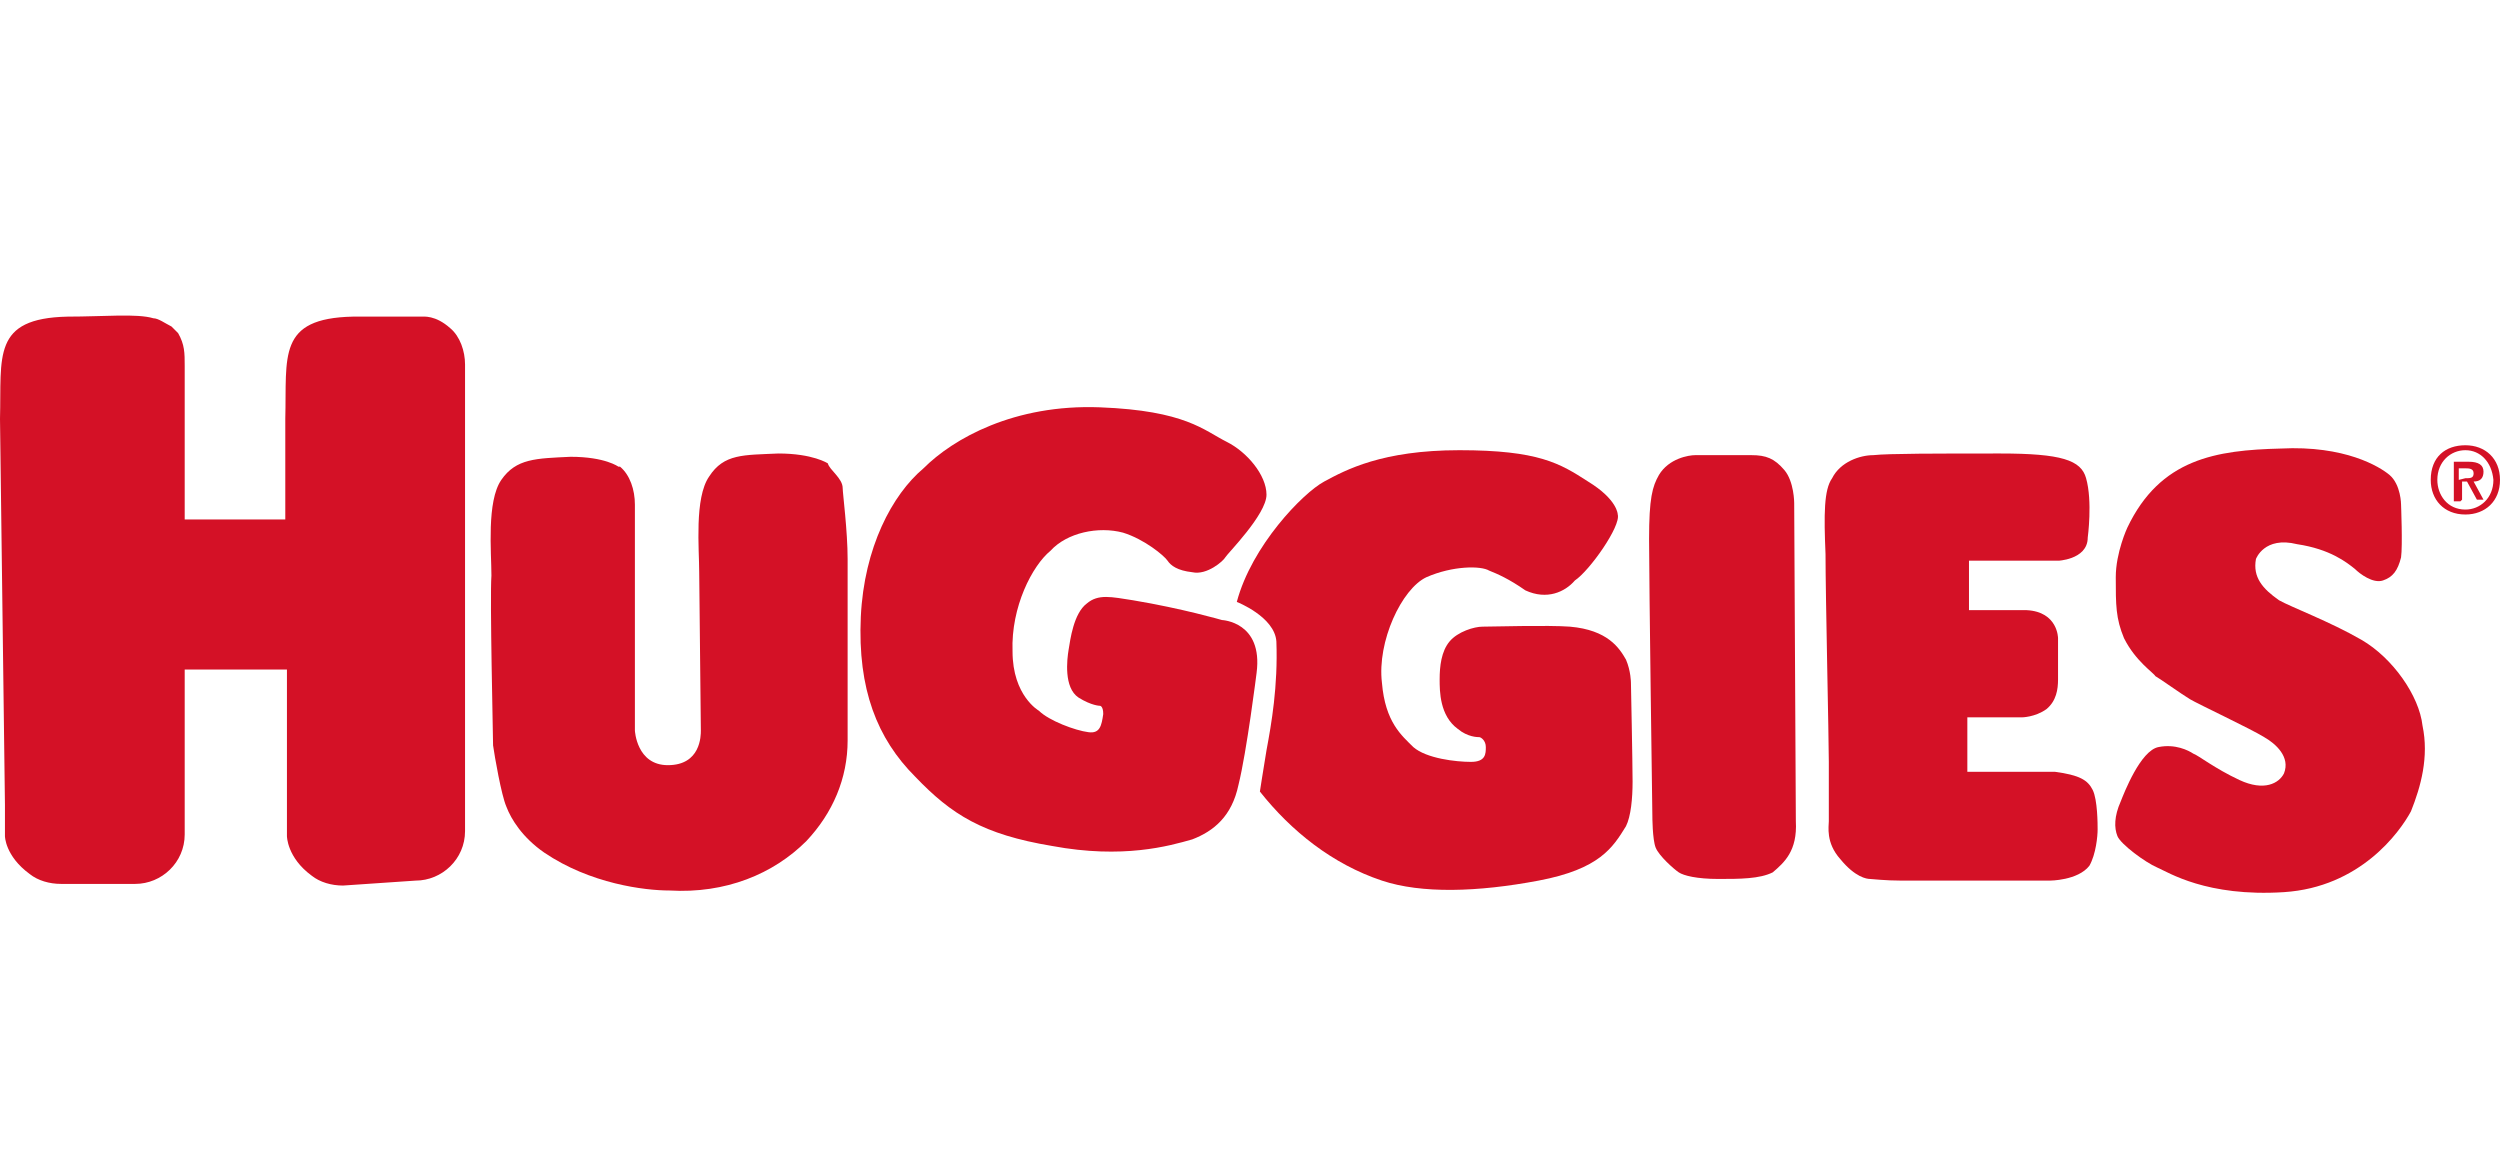
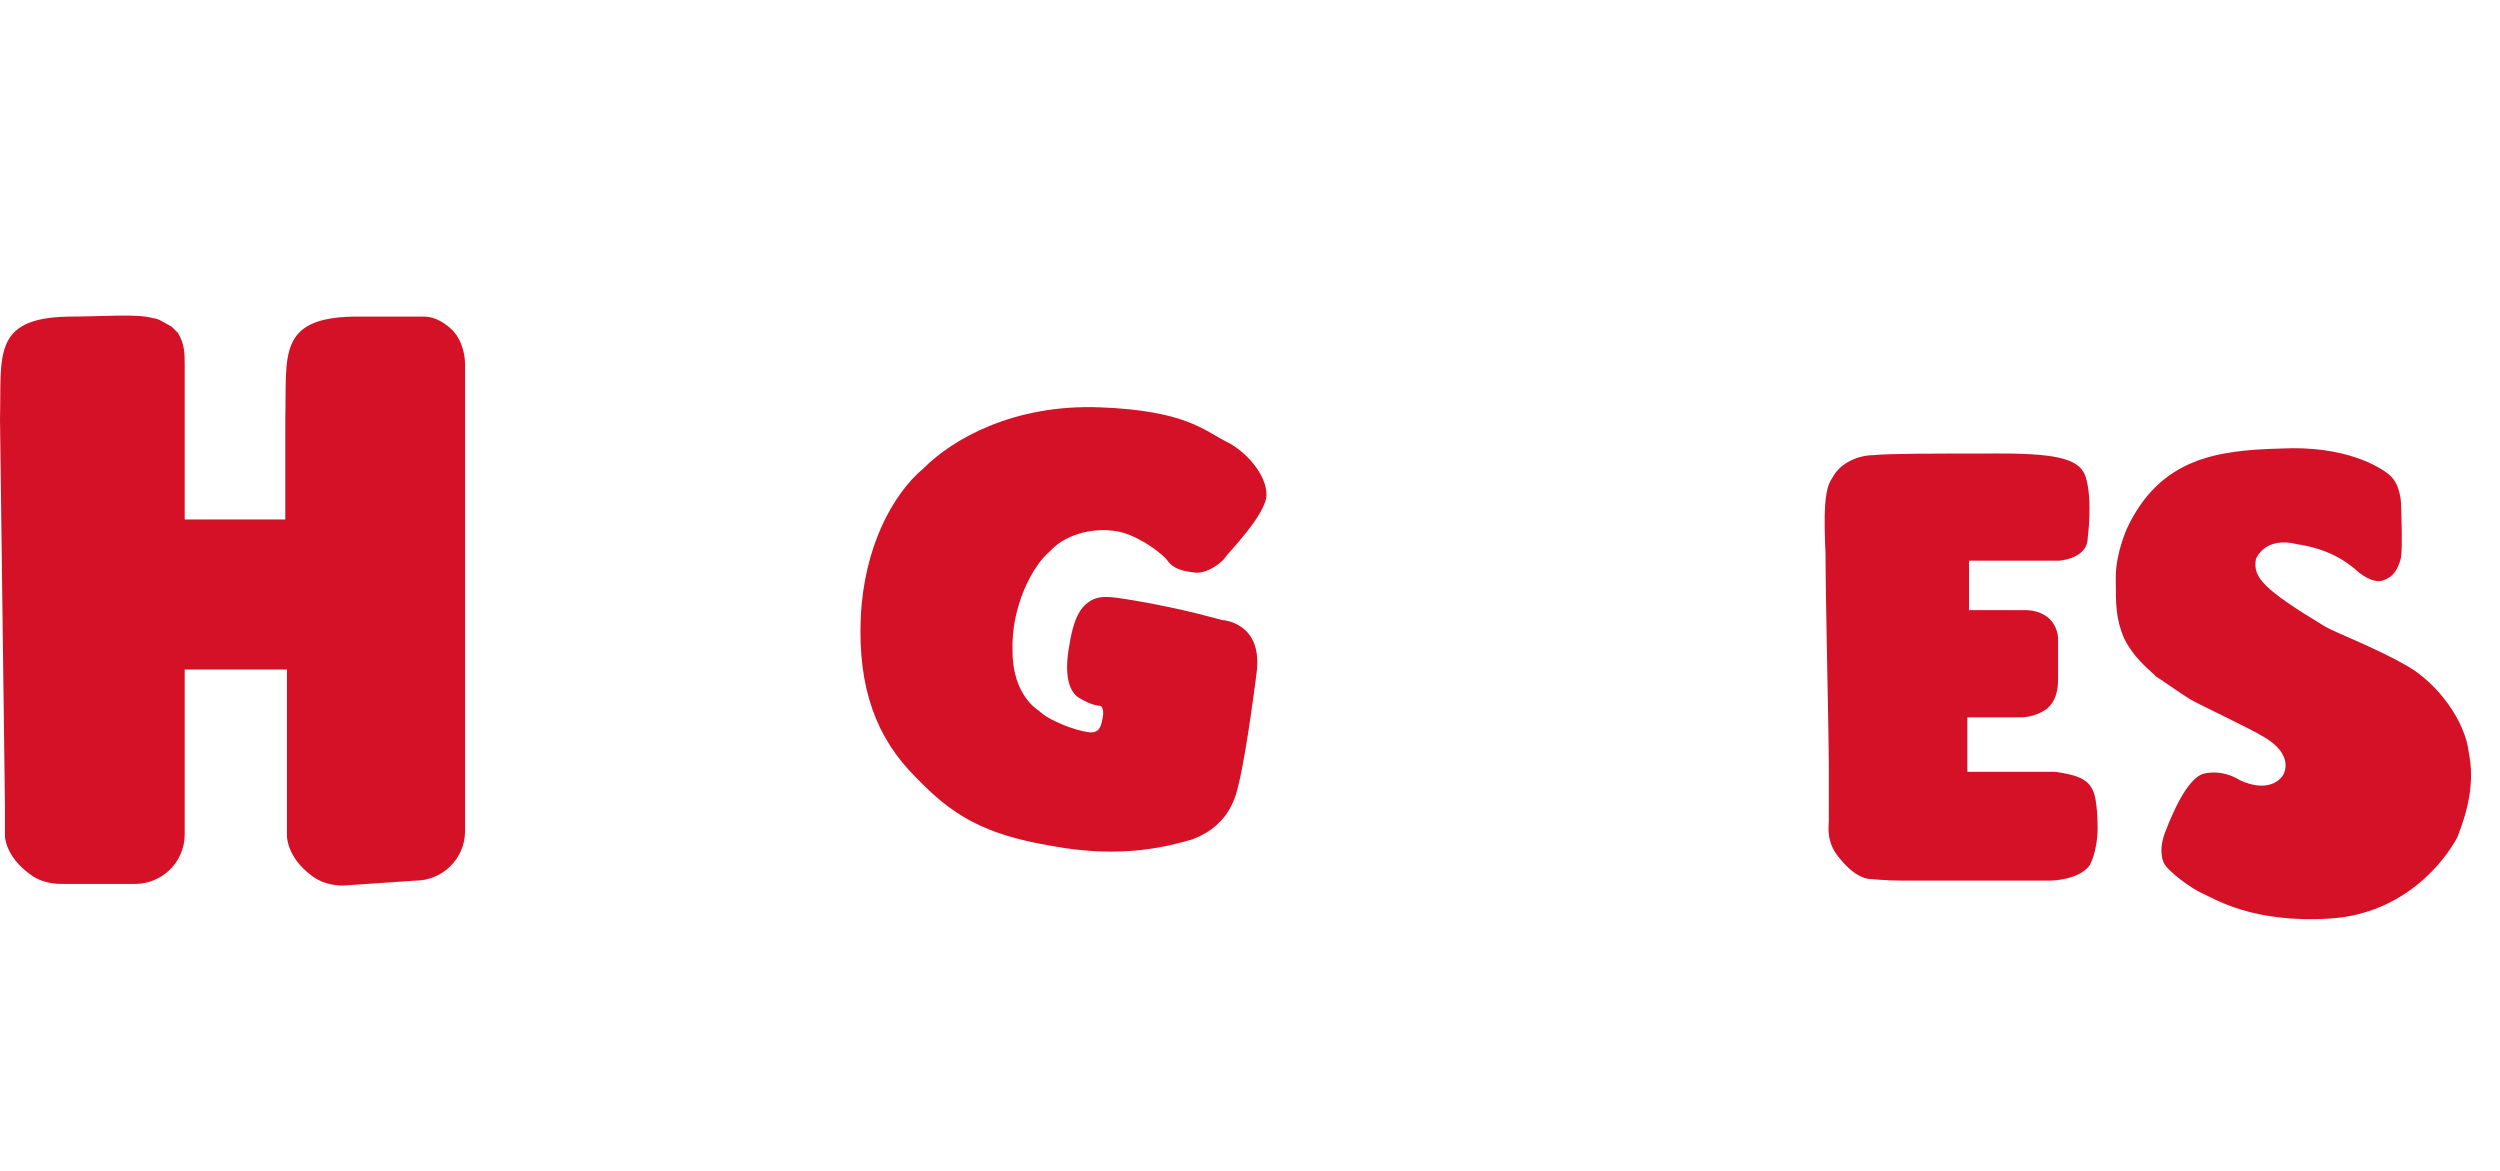
<svg xmlns="http://www.w3.org/2000/svg" version="1.1" id="Layer_1" x="0px" y="0px" viewBox="0 0 151.6 71" style="enable-background:new 0 0 151.6 71;" xml:space="preserve">
  <style type="text/css">
	.st0{fill:#D41126;}
</style>
  <g>
    <g>
-       <path class="st0" d="M98.1,31.2c0,0,0-0.9-1.8-2c-1.7-1.1-3-1.9-7.8-1.9c-4.7,0-6.9,1.2-8.2,1.9c-1.3,0.7-4.4,3.9-5.3,7.3    c0,0,2.3,0.9,2.4,2.4c0.1,2.7-0.3,5-0.6,6.6c-0.2,1.2-0.4,2.5-0.4,2.5c1.9,2.4,4.4,4.4,7.4,5.4c2.4,0.8,5.8,0.7,9.5,0    s4.5-2,5.3-3.3c0.3-0.6,0.4-1.7,0.4-2.7c0-1.1-0.1-6-0.1-6s0-0.7-0.3-1.4c-0.4-0.7-1.1-1.8-3.4-2c-1.3-0.1-4.8,0-5.3,0    c-0.5,0-1.5,0.3-2,0.9s-0.6,1.5-0.6,2.3c0,0.7,0,2.2,1.1,3c0.6,0.5,1.2,0.5,1.3,0.5c0.1,0,0.4,0.2,0.4,0.6c0,0.4,0,0.9-0.9,0.9    s-2.7-0.2-3.5-0.9c-0.7-0.7-1.7-1.5-1.9-3.9c-0.3-2.5,1.2-5.7,2.7-6.4c1.6-0.7,3.3-0.7,3.8-0.4c0.5,0.2,1.2,0.5,2.2,1.2    c1.3,0.6,2.4,0.1,3-0.6C96.4,34.6,98.3,31.9,98.1,31.2" />
-       <path class="st0" d="M108.9,49.8l-0.1-19.3c0,0,0-1.3-0.6-2c-0.6-0.7-1.1-0.9-2-0.9c-0.9,0-2.9,0-3.4,0c-0.4,0-1.6,0.2-2.2,1.2    c-0.4,0.7-0.6,1.4-0.6,3.9c0,2.6,0.2,16.8,0.2,16.8s0,1.4,0.2,1.9s1.1,1.3,1.4,1.5c0.3,0.2,1.1,0.4,2.4,0.4s2.5,0,3.3-0.4    C108.2,52.3,109,51.6,108.9,49.8" />
      <path class="st0" d="M126.6,32.6c0,0,0.3-2.2-0.1-3.6c-0.3-1.1-1.5-1.5-5.2-1.5c-3.8,0-6.8,0-7.7,0.1c-0.8,0-2,0.4-2.5,1.4    c-0.5,0.7-0.5,2.2-0.4,4.6c0,2.5,0.2,11.2,0.2,12.6c0,1.4,0,3.3,0,3.6s-0.2,1.3,0.7,2.3c0.9,1.1,1.6,1.2,1.8,1.2    c0.1,0,0.9,0.1,1.9,0.1c0.9,0,9,0,9,0s1.7,0,2.4-0.9c0.4-0.7,0.5-1.8,0.5-2.2c0-0.3,0-1.8-0.3-2.4c-0.3-0.6-0.8-0.9-2.3-1.1    c-0.3,0-5.3,0-5.3,0v-3.3h3.3c0,0,0.8,0,1.5-0.5c0.6-0.5,0.7-1.2,0.7-1.8c0-0.4,0-2.5,0-2.5s0-1.6-1.9-1.7c-0.7,0-3.5,0-3.5,0v-3    h5.5C124.6,34,126.6,34,126.6,32.6" />
-       <path class="st0" d="M136.8,33.9c0,0,0.5-1.4,2.5-0.9c2,0.3,3,1.1,3.5,1.5c0.3,0.3,1.1,0.9,1.7,0.7c0.6-0.2,0.9-0.6,1.1-1.4    c0.1-0.7,0-3.2,0-3.2s0-1.2-0.7-1.8c-0.6-0.5-2.7-1.8-6.6-1.6c-3.9,0.1-7.3,0.6-9.3,4.8c0,0-0.7,1.5-0.7,3c0,1.7,0,2.5,0.5,3.7    c0.7,1.4,1.8,2.1,1.9,2.3c0.2,0.1,1.6,1.1,2.1,1.4c0.5,0.3,3.7,1.8,4.5,2.3c0.7,0.4,1.6,1.2,1.2,2.2c-0.3,0.6-1.2,1.1-2.7,0.4    s-2.5-1.5-2.8-1.6c-0.3-0.2-1.1-0.6-2.1-0.4c-1.1,0.2-2.1,2.8-2.3,3.3c-0.4,0.9-0.4,1.6-0.2,2.1c0.2,0.5,1.7,1.6,2.4,1.9    s3,1.8,7.7,1.5c4.6-0.3,7-3.6,7.7-4.9c0.6-1.5,1.1-3.3,0.7-5.2c-0.2-1.8-1.8-4.1-3.7-5.2c-1.9-1.1-4.3-2-5-2.4    C137.2,35.7,136.6,35,136.8,33.9" />
+       <path class="st0" d="M136.8,33.9c0,0,0.5-1.4,2.5-0.9c2,0.3,3,1.1,3.5,1.5c0.3,0.3,1.1,0.9,1.7,0.7c0.6-0.2,0.9-0.6,1.1-1.4    c0.1-0.7,0-3.2,0-3.2s0-1.2-0.7-1.8c-0.6-0.5-2.7-1.8-6.6-1.6c-3.9,0.1-7.3,0.6-9.3,4.8c0,0-0.7,1.5-0.7,3c0,1.7,0,2.5,0.5,3.7    c0.7,1.4,1.8,2.1,1.9,2.3c0.2,0.1,1.6,1.1,2.1,1.4c0.5,0.3,3.7,1.8,4.5,2.3c0.7,0.4,1.6,1.2,1.2,2.2c-0.3,0.6-1.2,1.1-2.7,0.4    c-0.3-0.2-1.1-0.6-2.1-0.4c-1.1,0.2-2.1,2.8-2.3,3.3c-0.4,0.9-0.4,1.6-0.2,2.1c0.2,0.5,1.7,1.6,2.4,1.9    s3,1.8,7.7,1.5c4.6-0.3,7-3.6,7.7-4.9c0.6-1.5,1.1-3.3,0.7-5.2c-0.2-1.8-1.8-4.1-3.7-5.2c-1.9-1.1-4.3-2-5-2.4    C137.2,35.7,136.6,35,136.8,33.9" />
      <path class="st0" d="M20.8,53.7c-0.7,0-1.4-0.2-1.9-0.6c-1.5-1.1-1.5-2.4-1.5-2.4v-1.9v-0.3c0,0,0-4.8,0-7.9c-1.7,0-5.9,0-6.2,0    c0,0.5,0,10,0,10c0,1.7-1.4,3-3,3H3.7c-0.7,0-1.4-0.2-1.9-0.6c-1.5-1.1-1.5-2.3-1.5-2.3v-1.9L0,25.4c0.1-3.8-0.5-6.1,4.1-6.2    c2.2,0,4.2-0.2,5.2,0.1c0.3,0,0.7,0.3,1.1,0.5l0.2,0.2l0.2,0.2c0.4,0.7,0.4,1.2,0.4,2c0,0,0,6.5,0,9.3c1.8,0,5.3,0,6.1,0    c0-0.5,0-5.2,0-5.2v-0.9c0.1-3.8-0.5-6.1,4.1-6.2h4.1c0.2,0,0.9-0.1,1.8,0.7l0,0c0.6,0.5,0.9,1.4,0.9,2.2v4.4v20.1v3.8    c0,1.7-1.4,3-3,3L20.8,53.7z" />
-       <path class="st0" d="M51.1,29.6c0,0.3,0.3,2.6,0.3,4.3c0,1.7,0,11,0,11c0,2.3-0.9,4.4-2.5,6.1c-2,2-4.9,3.2-8.3,3    c-1.5,0-4.8-0.4-7.6-2.3c-1.3-0.9-2-2-2.3-2.8c-0.3-0.7-0.7-3-0.8-3.7c0-0.6-0.2-8.9-0.1-10.3c0-1.4-0.3-4.5,0.6-5.8    c0.9-1.3,2.1-1.3,4.2-1.4c2.1,0,2.9,0.6,2.9,0.6l0,0h0.1l0,0c0.6,0.5,0.9,1.4,0.9,2.3c0,0.1,0,13.7,0,13.7s0.1,2.1,2,2.1    c2,0,2-1.8,2-2.1l-0.1-9.6c0-1.4-0.3-4.5,0.6-5.8c0.9-1.4,2.1-1.3,4.2-1.4c2.1,0,3,0.6,3,0.6C50.3,28.5,51.1,29,51.1,29.6" />
      <path class="st0" d="M76.2,40.8c0,0-0.6,4.8-1.1,6.8c-0.4,1.9-1.5,2.8-2.8,3.3c-1.4,0.4-4.2,1.2-8.5,0.4c-4.2-0.7-6.1-1.9-8.3-4.2    c-2.3-2.3-3.5-5.3-3.3-9.7c0.2-4.2,1.9-7.4,3.8-9c1.8-1.8,5.5-3.9,10.7-3.7c5.2,0.2,6.3,1.4,7.7,2.1c1.2,0.6,2.4,2,2.4,3.2    c0,1.2-2.4,3.6-2.5,3.8c-0.1,0.2-1.1,1.1-2,0.9c-0.9-0.1-1.3-0.4-1.5-0.7c-0.2-0.3-1.4-1.3-2.7-1.7c-1.5-0.4-3.4,0-4.4,1.1    c-1.1,0.9-2.4,3.4-2.3,6.1c0,2.7,1.6,3.6,1.6,3.6c0.6,0.6,2.2,1.2,3,1.3c0.7,0.1,0.8-0.4,0.9-1.1c0-0.5-0.2-0.5-0.2-0.5    s-0.5,0-1.3-0.5c-0.9-0.6-0.7-2.3-0.6-2.9c0.1-0.6,0.3-2.2,1.1-2.8c0.7-0.6,1.5-0.4,2.8-0.2c3,0.5,5.4,1.2,5.4,1.2    S76.6,37.7,76.2,40.8" />
      <g>
-         <path class="st0" d="M149.5,31.2c-1.3,0-2.1-0.9-2.1-2.1c0-1.4,0.9-2.1,2.1-2.1c1.2,0,2.1,0.8,2.1,2.1     C151.6,30.4,150.7,31.2,149.5,31.2z M149.5,27.3c-0.9,0-1.7,0.7-1.7,1.8c0,0.9,0.6,1.8,1.7,1.8c0.9,0,1.7-0.7,1.7-1.8     C151.1,28,150.4,27.3,149.5,27.3z M149.2,30.4h-0.4v-2.4h0.9c0.6,0,0.9,0.2,0.9,0.6c0,0.4-0.2,0.6-0.6,0.6l0.6,1.1h-0.4l-0.6-1.1     h-0.3v1.1L149.2,30.4L149.2,30.4z M149.5,29c0.3,0,0.5,0,0.5-0.3s-0.3-0.3-0.5-0.3h-0.4v0.7L149.5,29L149.5,29z" />
-       </g>
+         </g>
    </g>
  </g>
</svg>